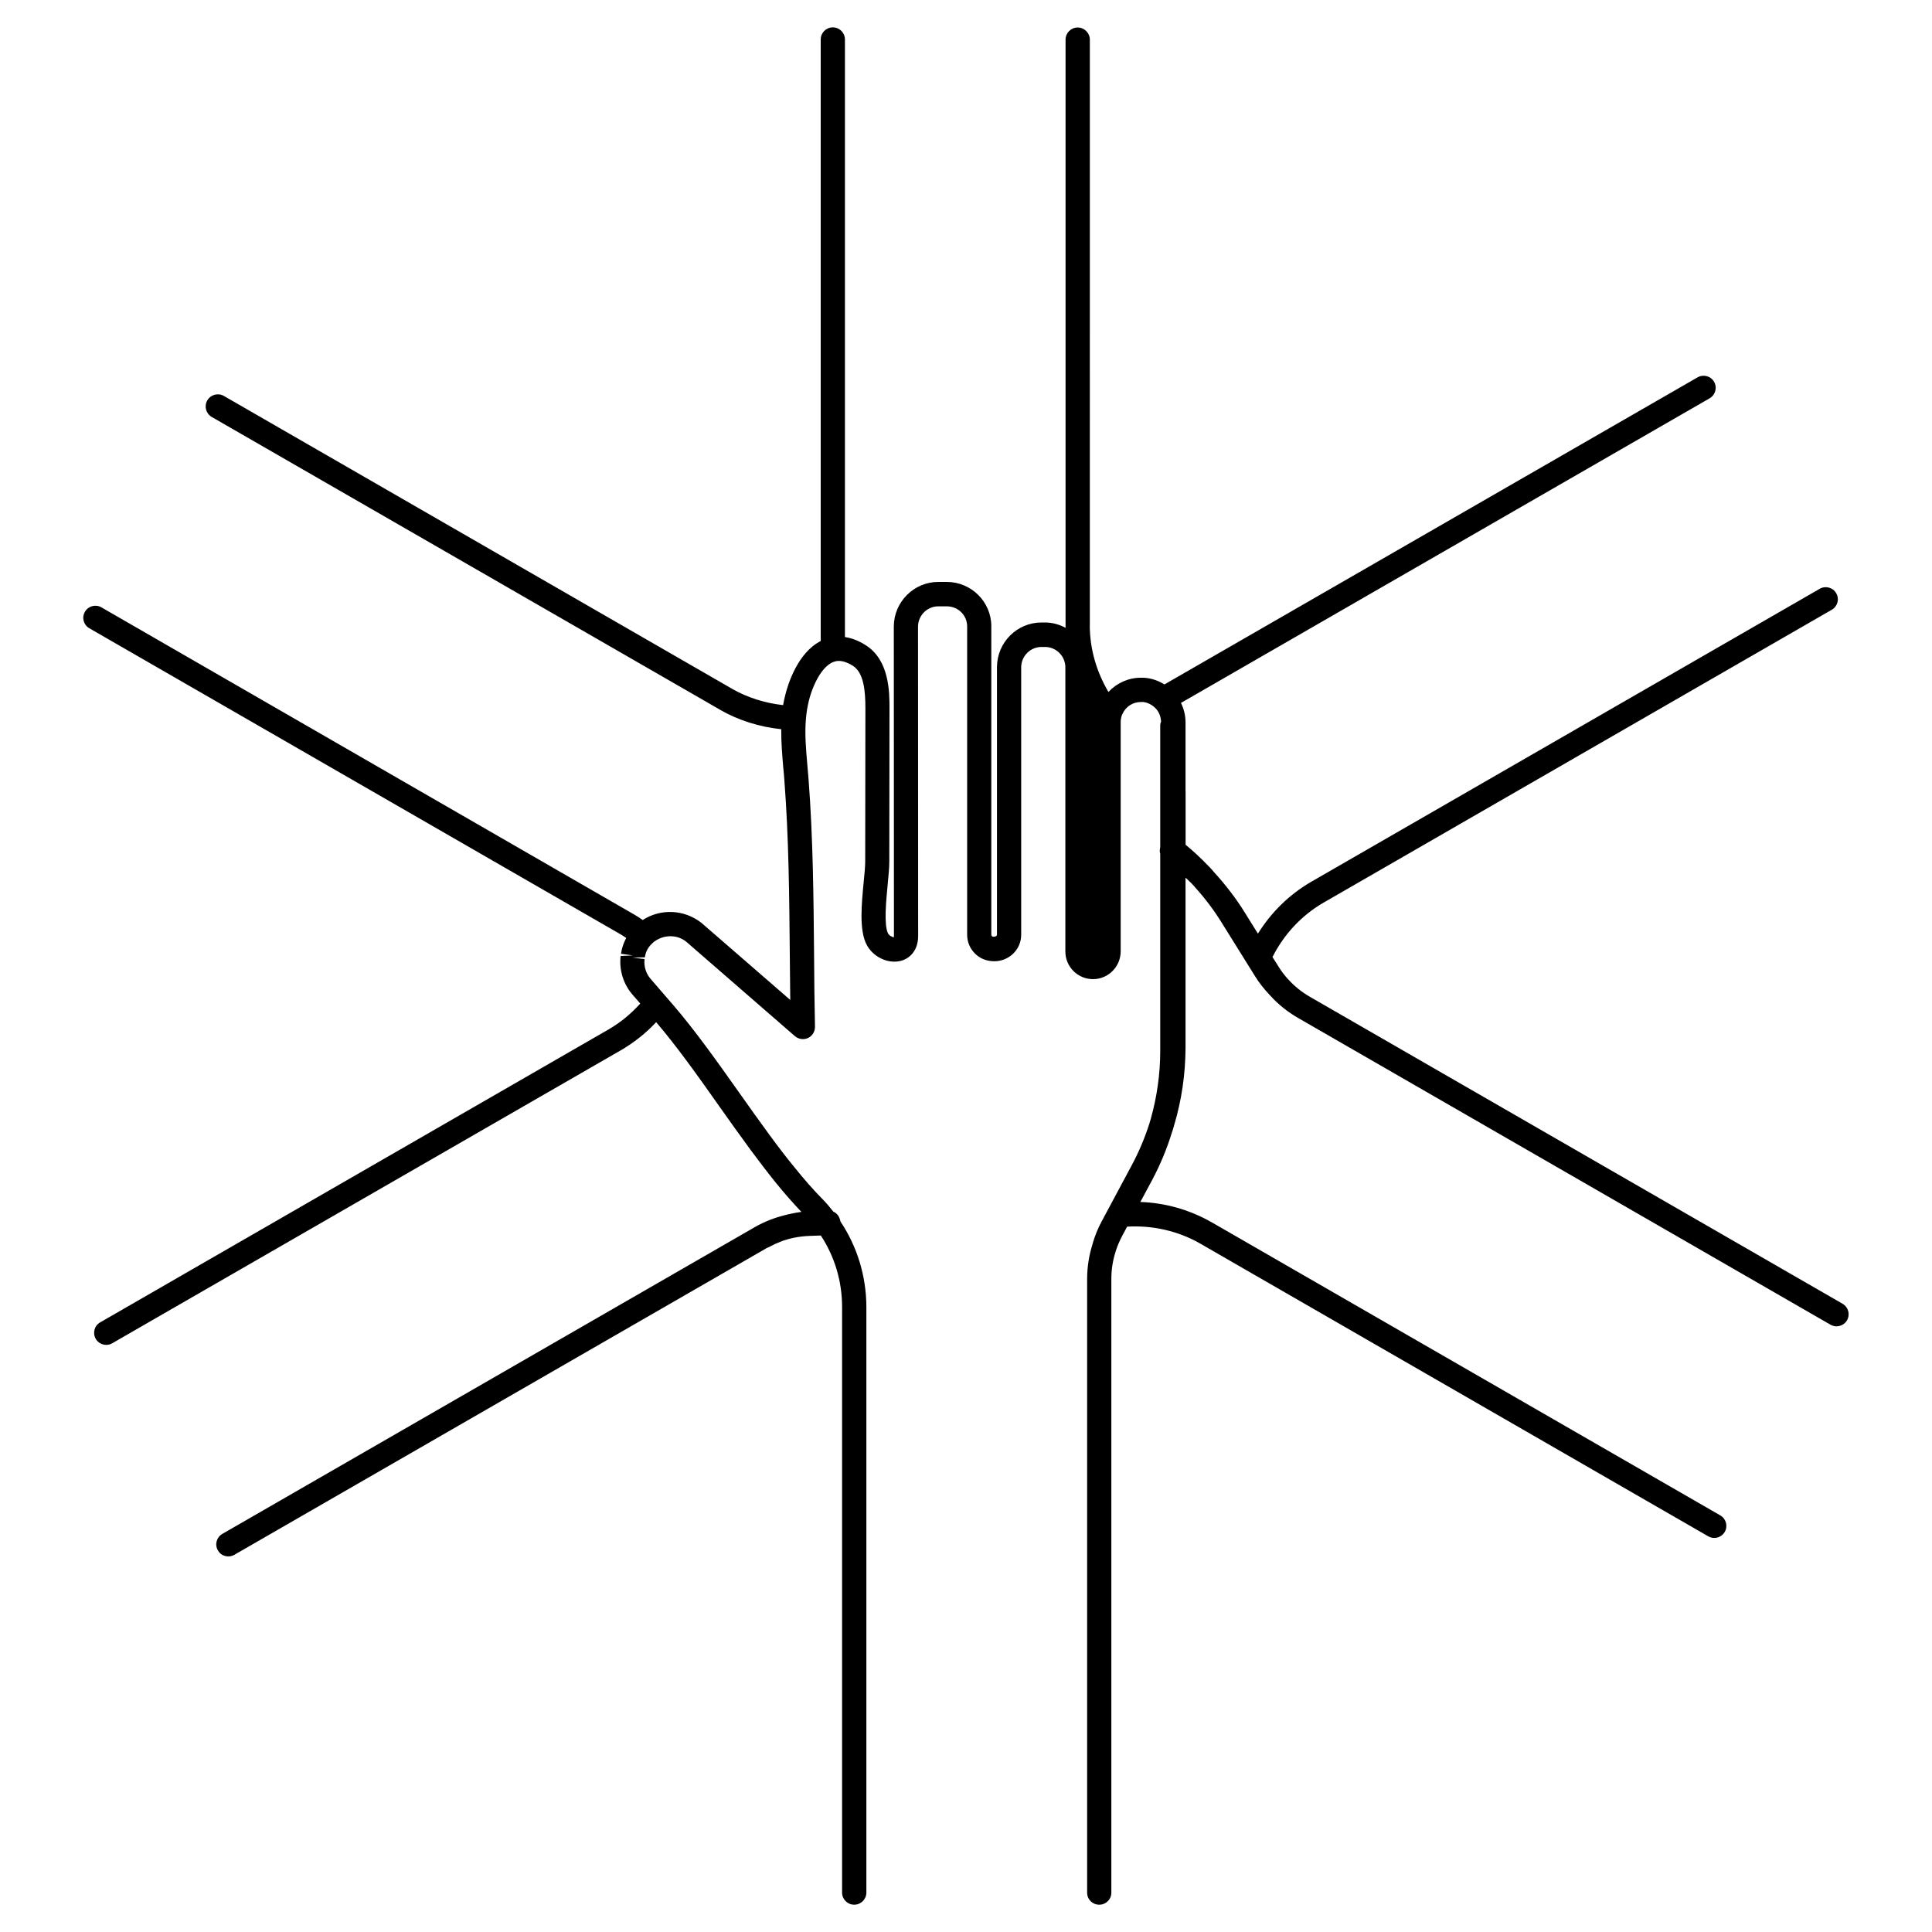
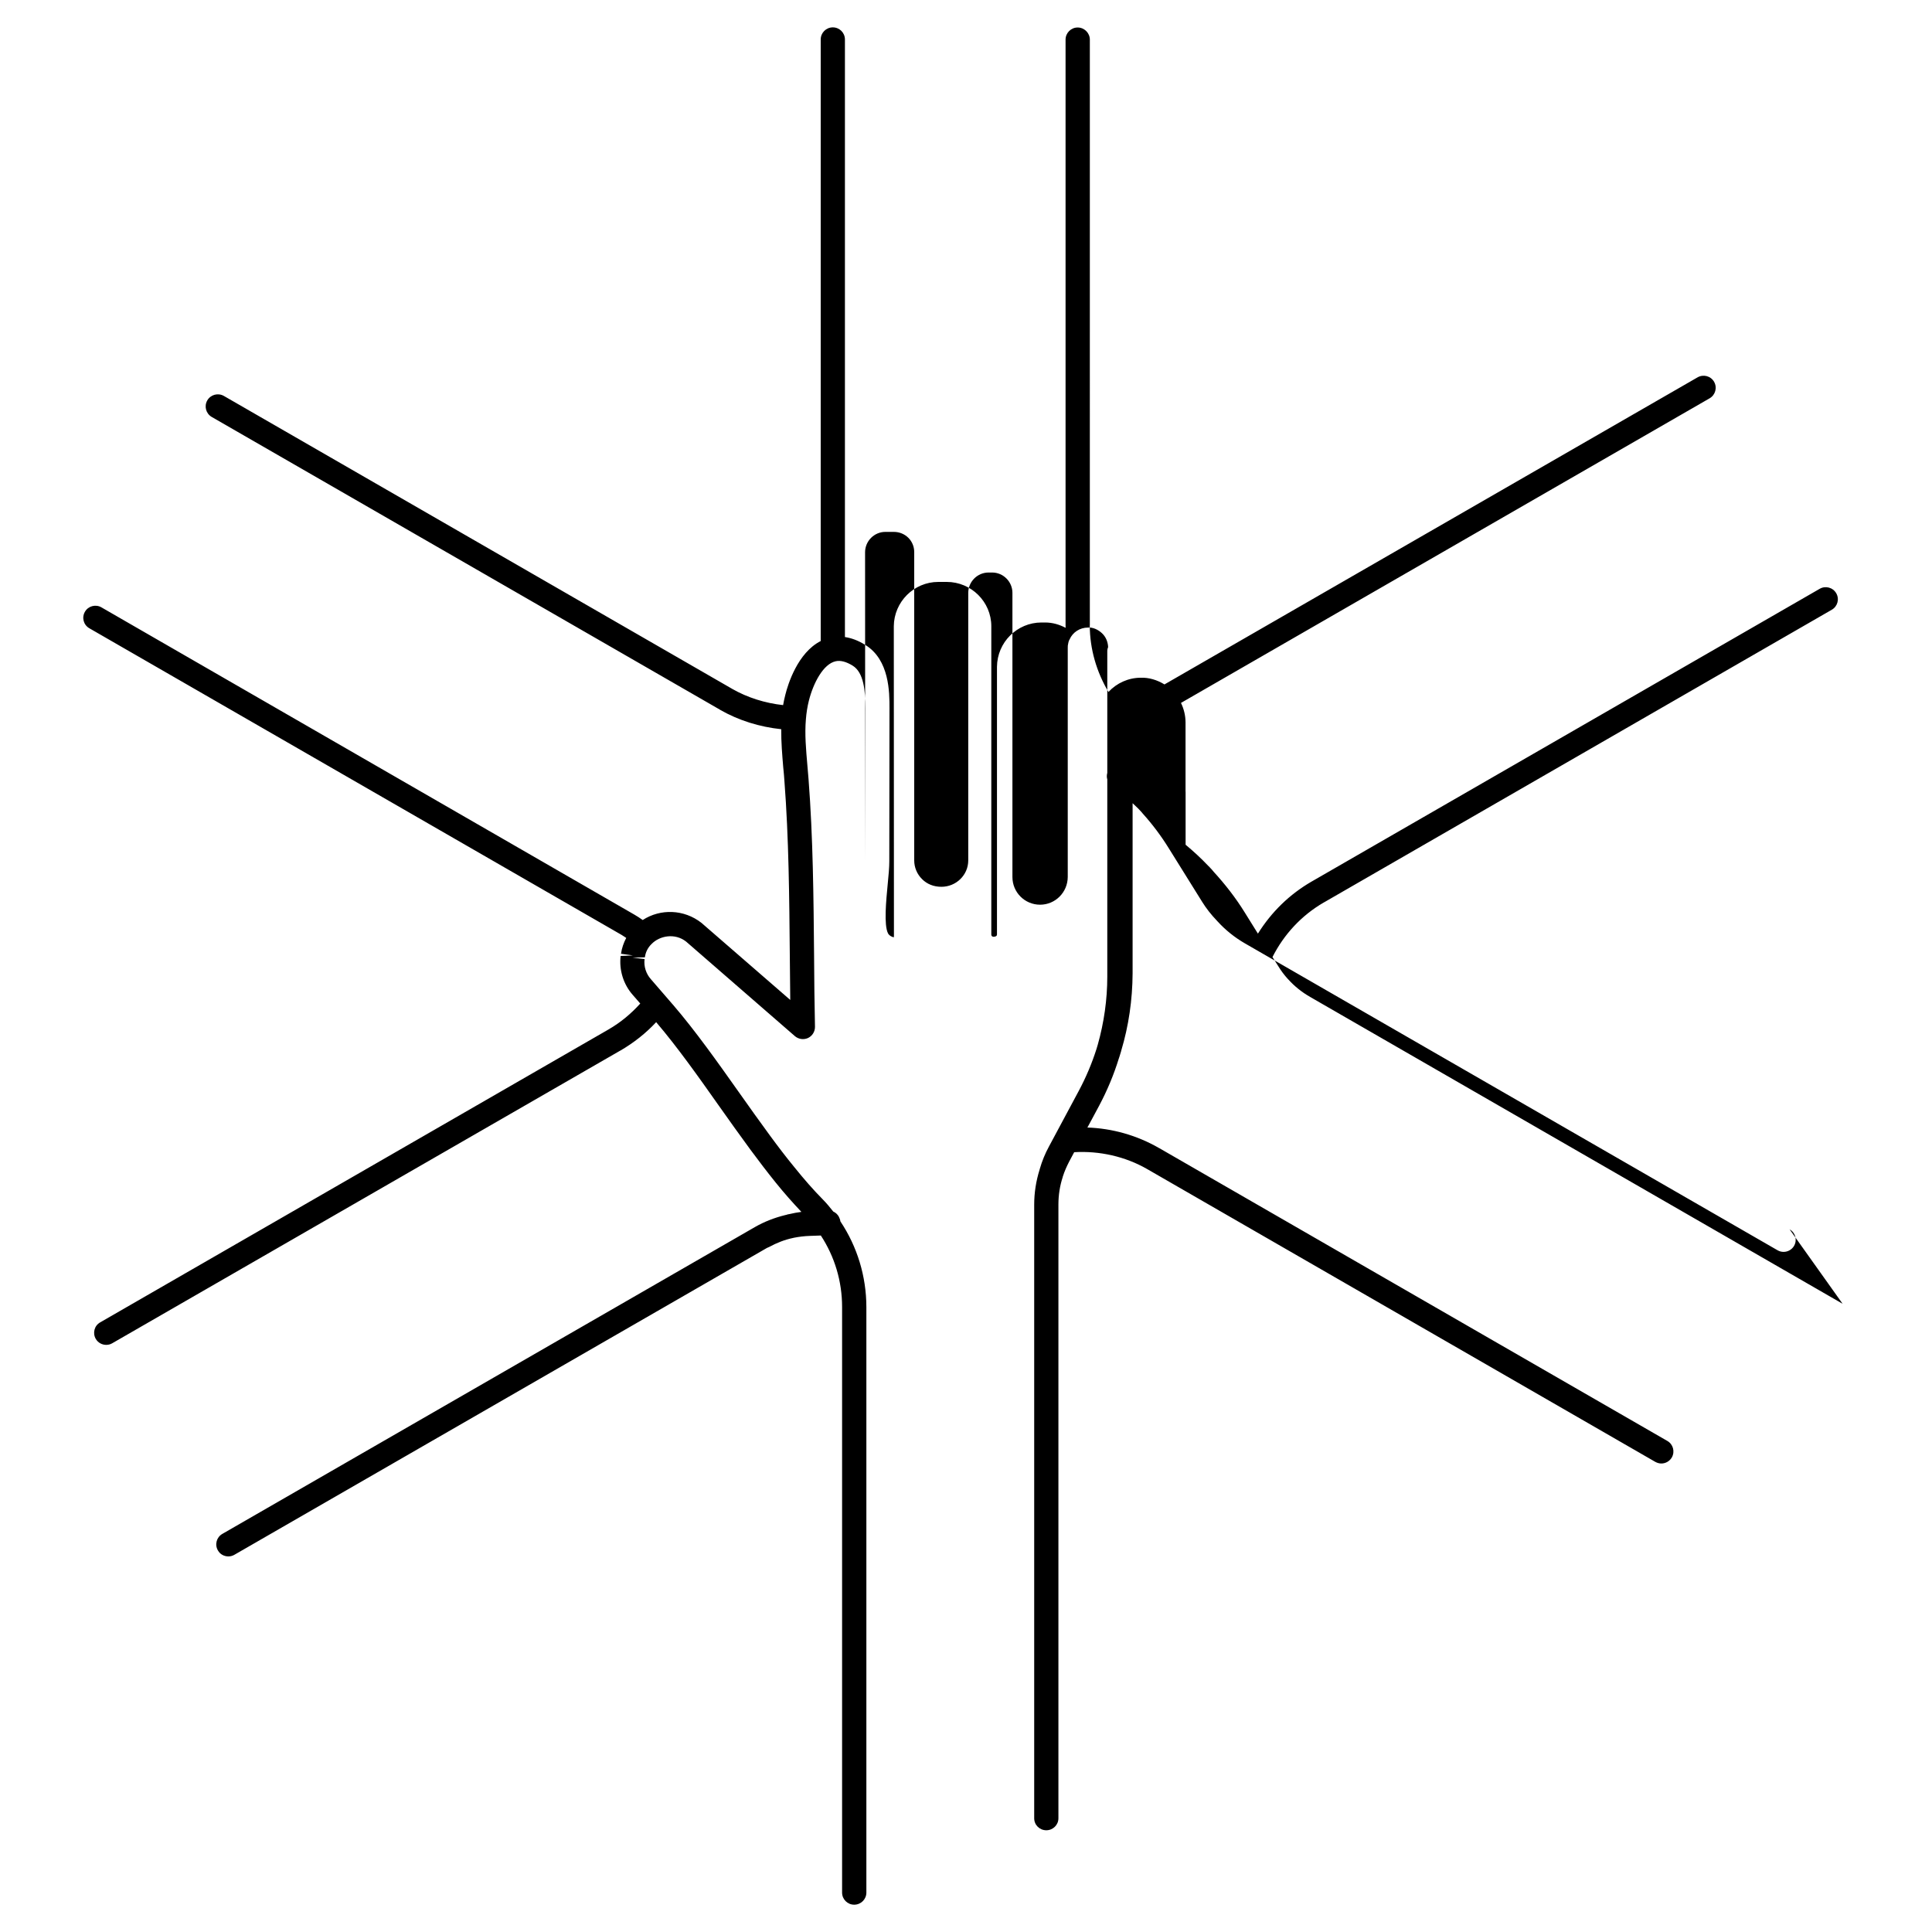
<svg xmlns="http://www.w3.org/2000/svg" id="Layer_1" viewBox="0 0 300 300">
  <defs>
    <style>
            .fill-primary {
                fill: #e0f6f8;
            }
            .fill-secondary{
                stroke: orange;
                fill: none;
                stroke-width: 2;
            }
            .stroke-secondary {
                stroke: orange;
                fill: none;
            }

            .fill-secondary-alt-2{
                stroke: orange;
                fill: none;
                stroke-width: 2;
            }
        </style>
  </defs>
-   <path class="fill-secondary-alt-3" d="m286.12,202.45l-82.69-47.65c-1.29-.74-2.42-1.65-3.37-2.7-.03-.05-.06-.07-.1-.1-.54-.6-1.05-1.27-1.48-1.99l-.89-1.4c1.78-3.52,4.49-6.45,7.94-8.46h.01l78.9-45.47c.9-.52,1.21-1.66.69-2.56s-1.67-1.21-2.57-.69l-78.88,45.45s-.02.01-.02.01c-3.42,1.98-6.23,4.72-8.33,8.08l-.14-.22s-.02-.05-.05-.08l-1.86-2.99c-1.4-2.26-3.04-4.37-4.83-6.32-.08-.09-.15-.2-.24-.29l-.52-.56h-.02s-.02-.03-.02-.03l-.03-.03c-1.13-1.19-2.34-2.3-3.52-3.28v-8.18s0-.02,0-.03-.01-.03-.01-.05v-10.77c-.01-1.06-.26-2.07-.71-2.99l82.09-47.3c.9-.52,1.21-1.67.69-2.57s-1.66-1.2-2.57-.68l-82.67,47.62s0,.01-.01.01c-.03.01-.07.03-.09.05-1.13-.7-2.44-1.09-3.68-1.04-1.93,0-3.74.83-5.02,2.21-1.85-3.13-2.89-6.65-2.9-10.34,0-.01.01-.01.01-.02V6.15c0-1.02-.85-1.88-1.89-1.88s-1.88.85-1.88,1.88v90.93c0,.14.01.26.01.41-.96-.51-2.03-.83-3.19-.83h-.56c-3.79,0-6.88,3.08-6.91,6.89v41.56c0,.2-.16.35-.55.35.01.02-.17-.03-.23-.09-.05-.05-.1-.13-.1-.25v-47.88c0-3.79-3.11-6.88-6.92-6.88h-1.31c-3.79,0-6.88,3.1-6.91,6.88l.02,48.06c0,.12-.01.2-.01.24-.26-.02-.73-.26-.91-.61-.66-1.3-.29-5.1-.05-7.61.14-1.4.25-2.61.25-3.58l.03-23.79c0-2.43,0-7.49-3.75-9.8-1.17-.74-2.24-1.09-3.17-1.23V6.13c0-1.04-.84-1.88-1.88-1.88s-1.88.84-1.88,1.88v93.41c-3.58,1.82-5.09,6.72-5.49,8.33-.14.53-.25,1.07-.35,1.62-2.79-.31-5.51-1.15-7.94-2.54,0,0,0-.01-.01-.01L34.76,61.48c-.9-.51-2.05-.21-2.57.69s-.22,2.04.68,2.57l78.89,45.44.02.02c2.9,1.67,6.18,2.68,9.53,3.03-.02,2,.15,3.98.31,5.92.07.68.14,1.38.18,2.07.69,8.97.76,18.21.84,27.13.02,2.31.05,4.62.07,6.92l-13.78-11.96c-2.72-2.14-6.39-2.23-9.13-.45-.44-.31-.89-.61-1.35-.87,0-.01-.01-.01-.02-.01L15.75,94.31c-.9-.52-2.05-.21-2.56.68-.53.91-.22,2.05.69,2.57l82.69,47.64s.01,0,.01.01c.21.12.44.29.66.43-.4.76-.69,1.59-.81,2.46l1.85.26-1.91.08c-.25,2.19.43,4.39,1.86,6.02l1.19,1.37c-1.42,1.57-3.05,2.94-4.93,4.02-.01.01-.02.01-.03.02L15.55,205.34c-.9.51-1.2,1.66-.68,2.56.35.6.98.93,1.62.93.32,0,.63-.07.94-.25l78.88-45.44s.02-.01.03-.01c2.09-1.22,3.95-2.69,5.55-4.41,3.3,3.87,6.56,8.47,9.71,12.94,1.63,2.3,3.26,4.6,4.91,6.84,1.29,1.75,2.59,3.45,3.91,5.09,1.39,1.73,2.72,3.21,4.02,4.59-.63.08-1.27.2-1.9.35-.01.01-.03.01-.05.01h-.01s-.05.01-.06.01c-.02.01-.05.01-.07.01-.01.01-.03.01-.03.01t-.02.01c-.13.03-.24.08-.38.1-1.63.4-3.22,1.01-4.7,1.86l-82.69,47.64c-.91.52-1.22,1.67-.69,2.57.33.6.97.93,1.62.93.31,0,.64-.08.93-.25l82.7-47.65c.13-.06.24-.1.36-.16,1.16-.63,2.39-1.12,3.69-1.39.03-.01.08-.02.12-.03.81-.16,1.63-.26,2.47-.29l1.73-.06c2.14,3.27,3.3,7.09,3.3,11.1v90.93c0,1.04.84,1.88,1.88,1.88s1.89-.84,1.89-1.88v-90.93c-.01-4.8-1.43-9.39-4.03-13.29-.03-.21-.08-.39-.17-.56-.02-.07-.05-.13-.08-.17h0s-.02-.03-.02-.05c-.2-.33-.48-.59-.84-.75-.52-.67-1.07-1.32-1.67-1.93-1.42-1.44-2.85-3.07-4.37-4.96-1.3-1.58-2.57-3.25-3.81-4.94-1.63-2.22-3.26-4.51-4.87-6.79-3.29-4.65-6.69-9.45-10.19-13.52,0,0-.01,0-.01-.01l-.02-.02-3.38-3.91c-.76-.85-1.12-2-.98-3.13l-1.86-.22,1.91-.05c.1-.79.46-1.51,1.04-2.07,1.24-1.28,3.61-1.74,5.36-.37l16.89,14.68c.56.48,1.36.6,2.04.29.67-.32,1.09-1,1.08-1.74-.08-3.69-.12-7.39-.14-11.1-.08-8.99-.16-18.28-.86-27.37-.06-.71-.12-1.42-.18-2.13-.21-2.47-.43-4.82-.23-7.15.08-1.01.23-1.96.46-2.88.69-2.75,2.24-5.71,4.16-6.13.75-.17,1.63.06,2.64.68,1.74,1.07,1.98,3.94,1.98,6.62l-.03,23.79c0,.83-.12,1.97-.24,3.22-.33,3.46-.71,7.39.44,9.66.97,1.91,3.28,3.04,5.25,2.57,1.34-.31,2.77-1.51,2.77-3.89l-.02-48.03c.01-1.74,1.43-3.15,3.15-3.15h1.31c1.77,0,3.17,1.38,3.17,3.13v47.88c0,1.1.44,2.14,1.22,2.91.76.76,1.78,1.19,3,1.19,2.29,0,4.17-1.82,4.17-4.1v-41.55c.01-1.74,1.43-3.15,3.15-3.15h.56c1.73,0,3.14,1.42,3.15,3.14v44.15c0,2.37,1.92,4.29,4.29,4.29s4.28-1.92,4.3-4.29v-35.59c-.01-.23.01-.46.08-.73.02-.15.06-.25.13-.44.03-.06.06-.1.08-.15.49-1.12,1.61-1.83,2.83-1.83.71-.08,1.58.29,2.19.87.59.54.92,1.32.96,2.15-.07.18-.13.39-.13.62v18.92c-.09.35-.1.69,0,1.01v30.62c0,3.58-.51,7.14-1.48,10.58l-.2.67c-.7,2.2-1.62,4.4-2.77,6.54l-4.63,8.64c-.58,1.07-1.05,2.22-1.4,3.43-.01.03-.02.08-.03.12-.55,1.75-.84,3.58-.84,5.42v95.3c0,1.04.84,1.86,1.88,1.86s1.88-.83,1.88-1.86v-95.3c0-1.46.22-2.9.67-4.27.01-.02.01-.05.01-.07.01-.01.02-.02.02-.05.25-.78.59-1.55.98-2.3l.77-1.44c3.92-.23,7.92.66,11.33,2.62l78.91,45.47c.3.16.61.25.93.25.66,0,1.28-.35,1.63-.94.51-.9.21-2.04-.69-2.56l-78.9-45.47h-.01c-3.46-2-7.3-3.07-11.15-3.2l.09-.17s.05-.07.06-.1l1.67-3.11c1.25-2.35,2.29-4.83,3.07-7.37.03-.09.08-.2.1-.29l.24-.79s.01-.06.02-.09c1.16-3.86,1.75-7.9,1.77-12.04h-.01.01v-26.4c.29.29.59.54.89.85l.46.49h.01s0,.01.01.02c.07.07.13.15.18.22,1.5,1.66,2.87,3.48,4.07,5.42l5.19,8.33c.62,1,1.38,1.97,2.27,2.9.02.02.06.06.08.09.01,0,.01.01.01.01,1.24,1.36,2.68,2.52,4.28,3.44l82.7,47.65c.3.17.62.25.93.25.66,0,1.29-.35,1.63-.93.52-.91.22-2.05-.69-2.57" />
+   <path class="fill-secondary-alt-3" d="m286.12,202.45l-82.69-47.65c-1.29-.74-2.42-1.65-3.37-2.7-.03-.05-.06-.07-.1-.1-.54-.6-1.05-1.27-1.48-1.99l-.89-1.4c1.78-3.52,4.49-6.45,7.94-8.46h.01l78.9-45.47c.9-.52,1.21-1.66.69-2.56s-1.67-1.21-2.57-.69l-78.88,45.45s-.02.01-.02.01c-3.42,1.98-6.23,4.72-8.33,8.08l-.14-.22s-.02-.05-.05-.08l-1.86-2.99c-1.4-2.26-3.04-4.37-4.83-6.32-.08-.09-.15-.2-.24-.29l-.52-.56h-.02s-.02-.03-.02-.03l-.03-.03c-1.13-1.19-2.34-2.3-3.52-3.28v-8.18s0-.02,0-.03-.01-.03-.01-.05v-10.77c-.01-1.06-.26-2.07-.71-2.99l82.09-47.3c.9-.52,1.21-1.67.69-2.57s-1.66-1.2-2.57-.68l-82.67,47.62s0,.01-.01.01c-.03.01-.07.03-.09.05-1.13-.7-2.44-1.09-3.68-1.04-1.93,0-3.74.83-5.02,2.21-1.85-3.13-2.89-6.65-2.9-10.34,0-.01.01-.01.01-.02V6.15c0-1.02-.85-1.88-1.89-1.88s-1.88.85-1.88,1.88v90.93c0,.14.01.26.01.41-.96-.51-2.03-.83-3.19-.83h-.56c-3.79,0-6.88,3.08-6.91,6.89v41.56c0,.2-.16.35-.55.35.01.02-.17-.03-.23-.09-.05-.05-.1-.13-.1-.25v-47.88c0-3.79-3.11-6.88-6.92-6.88h-1.31c-3.79,0-6.88,3.1-6.91,6.88l.02,48.06c0,.12-.01.2-.01.24-.26-.02-.73-.26-.91-.61-.66-1.3-.29-5.1-.05-7.61.14-1.4.25-2.61.25-3.58l.03-23.79c0-2.43,0-7.49-3.75-9.8-1.17-.74-2.24-1.09-3.17-1.23V6.13c0-1.04-.84-1.88-1.88-1.88s-1.88.84-1.88,1.88v93.41c-3.58,1.82-5.09,6.72-5.49,8.33-.14.53-.25,1.07-.35,1.62-2.79-.31-5.51-1.15-7.94-2.54,0,0,0-.01-.01-.01L34.76,61.48c-.9-.51-2.05-.21-2.57.69s-.22,2.04.68,2.57l78.89,45.44.02.02c2.9,1.67,6.18,2.68,9.53,3.03-.02,2,.15,3.98.31,5.92.07.68.14,1.38.18,2.07.69,8.97.76,18.21.84,27.13.02,2.31.05,4.62.07,6.92l-13.78-11.96c-2.72-2.14-6.39-2.23-9.13-.45-.44-.31-.89-.61-1.35-.87,0-.01-.01-.01-.02-.01L15.75,94.31c-.9-.52-2.05-.21-2.56.68-.53.91-.22,2.05.69,2.57l82.69,47.64s.01,0,.01.01c.21.12.44.29.66.43-.4.76-.69,1.59-.81,2.46l1.85.26-1.91.08c-.25,2.19.43,4.39,1.86,6.02l1.19,1.37c-1.42,1.57-3.05,2.94-4.93,4.02-.01.01-.02.01-.03.02L15.55,205.34c-.9.51-1.2,1.66-.68,2.56.35.6.98.93,1.62.93.32,0,.63-.07.94-.25l78.88-45.44s.02-.01.03-.01c2.09-1.22,3.95-2.69,5.55-4.41,3.3,3.87,6.56,8.47,9.71,12.94,1.63,2.3,3.26,4.6,4.91,6.84,1.29,1.75,2.59,3.45,3.91,5.09,1.39,1.73,2.72,3.21,4.02,4.59-.63.08-1.27.2-1.9.35-.01.01-.03.01-.05.01h-.01s-.05.01-.06.01c-.02.01-.05.01-.07.01-.01.01-.03.01-.03.01t-.02.01c-.13.03-.24.08-.38.1-1.63.4-3.22,1.01-4.7,1.86l-82.69,47.64c-.91.52-1.22,1.67-.69,2.57.33.6.97.93,1.62.93.31,0,.64-.08.93-.25l82.7-47.65c.13-.06.24-.1.36-.16,1.16-.63,2.39-1.12,3.69-1.39.03-.01.08-.02.12-.03.81-.16,1.63-.26,2.47-.29l1.73-.06c2.14,3.27,3.3,7.09,3.3,11.1v90.93c0,1.04.84,1.88,1.88,1.88s1.89-.84,1.89-1.88v-90.93c-.01-4.8-1.43-9.39-4.03-13.29-.03-.21-.08-.39-.17-.56-.02-.07-.05-.13-.08-.17h0s-.02-.03-.02-.05c-.2-.33-.48-.59-.84-.75-.52-.67-1.07-1.32-1.67-1.93-1.42-1.44-2.85-3.07-4.37-4.96-1.3-1.58-2.57-3.25-3.81-4.94-1.63-2.22-3.26-4.51-4.87-6.79-3.29-4.65-6.69-9.45-10.19-13.52,0,0-.01,0-.01-.01l-.02-.02-3.38-3.91c-.76-.85-1.12-2-.98-3.13l-1.86-.22,1.91-.05c.1-.79.46-1.51,1.04-2.07,1.24-1.28,3.61-1.74,5.36-.37l16.89,14.68c.56.48,1.36.6,2.04.29.67-.32,1.09-1,1.08-1.74-.08-3.69-.12-7.39-.14-11.1-.08-8.99-.16-18.28-.86-27.37-.06-.71-.12-1.42-.18-2.13-.21-2.47-.43-4.82-.23-7.15.08-1.01.23-1.96.46-2.88.69-2.75,2.24-5.71,4.16-6.13.75-.17,1.63.06,2.64.68,1.74,1.07,1.98,3.94,1.98,6.62l-.03,23.79l-.02-48.03c.01-1.74,1.43-3.15,3.15-3.15h1.31c1.77,0,3.17,1.38,3.17,3.13v47.88c0,1.1.44,2.14,1.22,2.91.76.76,1.78,1.19,3,1.19,2.29,0,4.17-1.82,4.17-4.1v-41.55c.01-1.74,1.43-3.15,3.15-3.15h.56c1.73,0,3.14,1.42,3.15,3.14v44.15c0,2.37,1.92,4.29,4.29,4.29s4.28-1.92,4.3-4.29v-35.59c-.01-.23.01-.46.08-.73.02-.15.06-.25.13-.44.03-.06.06-.1.08-.15.49-1.12,1.61-1.83,2.83-1.83.71-.08,1.58.29,2.19.87.59.54.92,1.32.96,2.15-.07.18-.13.39-.13.62v18.92c-.09.35-.1.69,0,1.01v30.62c0,3.58-.51,7.14-1.48,10.58l-.2.67c-.7,2.2-1.62,4.4-2.77,6.54l-4.63,8.64c-.58,1.07-1.05,2.22-1.4,3.43-.01.03-.02.08-.03.12-.55,1.75-.84,3.58-.84,5.42v95.3c0,1.04.84,1.86,1.88,1.86s1.88-.83,1.88-1.86v-95.3c0-1.46.22-2.9.67-4.27.01-.02.01-.05.01-.07.01-.01.02-.02.02-.05.25-.78.59-1.55.98-2.3l.77-1.44c3.92-.23,7.92.66,11.33,2.62l78.91,45.47c.3.16.61.25.93.25.66,0,1.28-.35,1.63-.94.51-.9.21-2.04-.69-2.56l-78.9-45.47h-.01c-3.46-2-7.3-3.07-11.15-3.2l.09-.17s.05-.07.06-.1l1.67-3.11c1.25-2.35,2.29-4.83,3.07-7.37.03-.09.08-.2.1-.29l.24-.79s.01-.06.02-.09c1.16-3.86,1.75-7.9,1.77-12.04h-.01.01v-26.4c.29.29.59.54.89.85l.46.49h.01s0,.01.01.02c.07.07.13.15.18.22,1.5,1.66,2.87,3.48,4.07,5.42l5.19,8.33c.62,1,1.38,1.97,2.27,2.9.02.02.06.06.08.09.01,0,.01.01.01.01,1.24,1.36,2.68,2.52,4.28,3.44l82.7,47.65c.3.17.62.25.93.25.66,0,1.29-.35,1.63-.93.52-.91.22-2.05-.69-2.57" />
</svg>